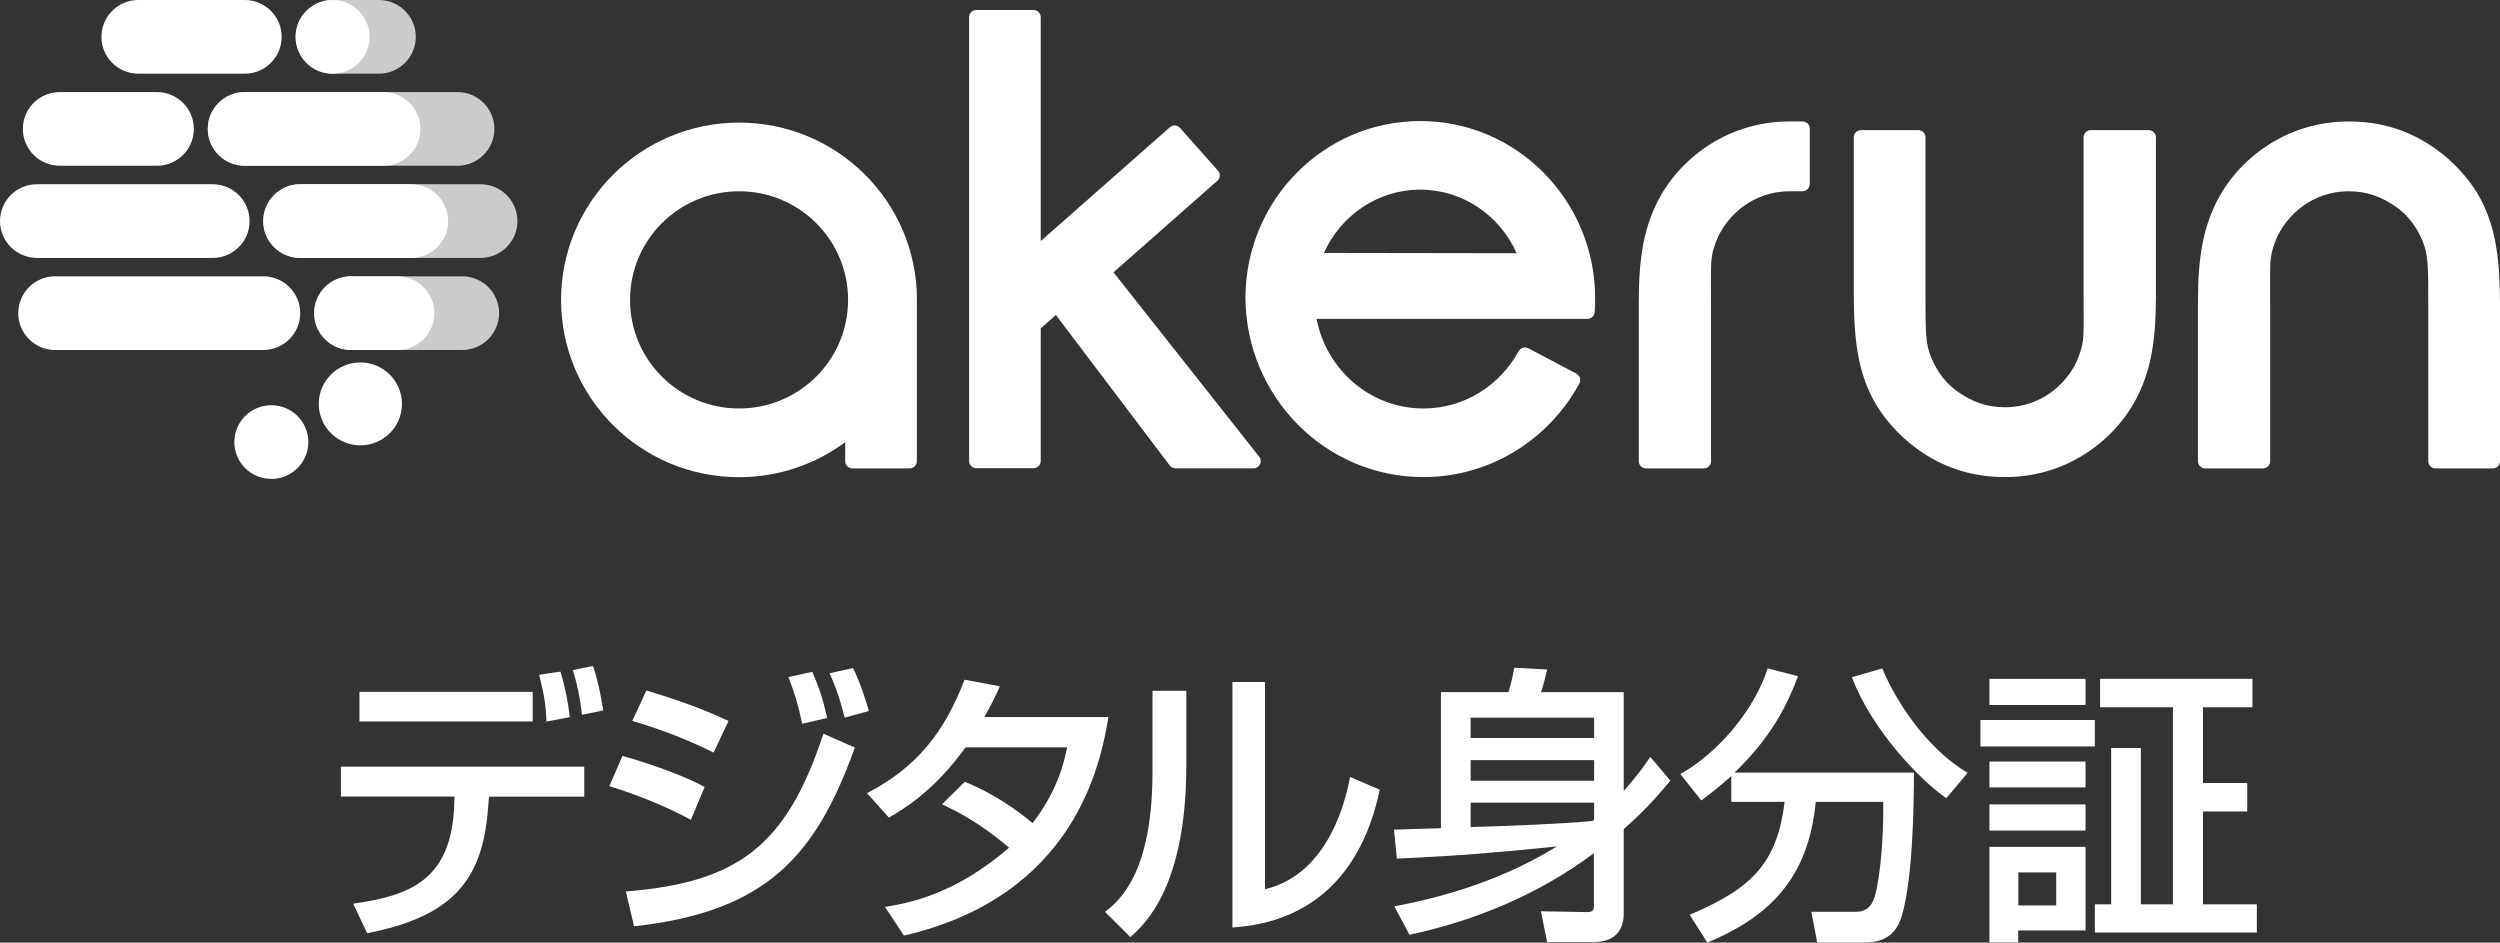
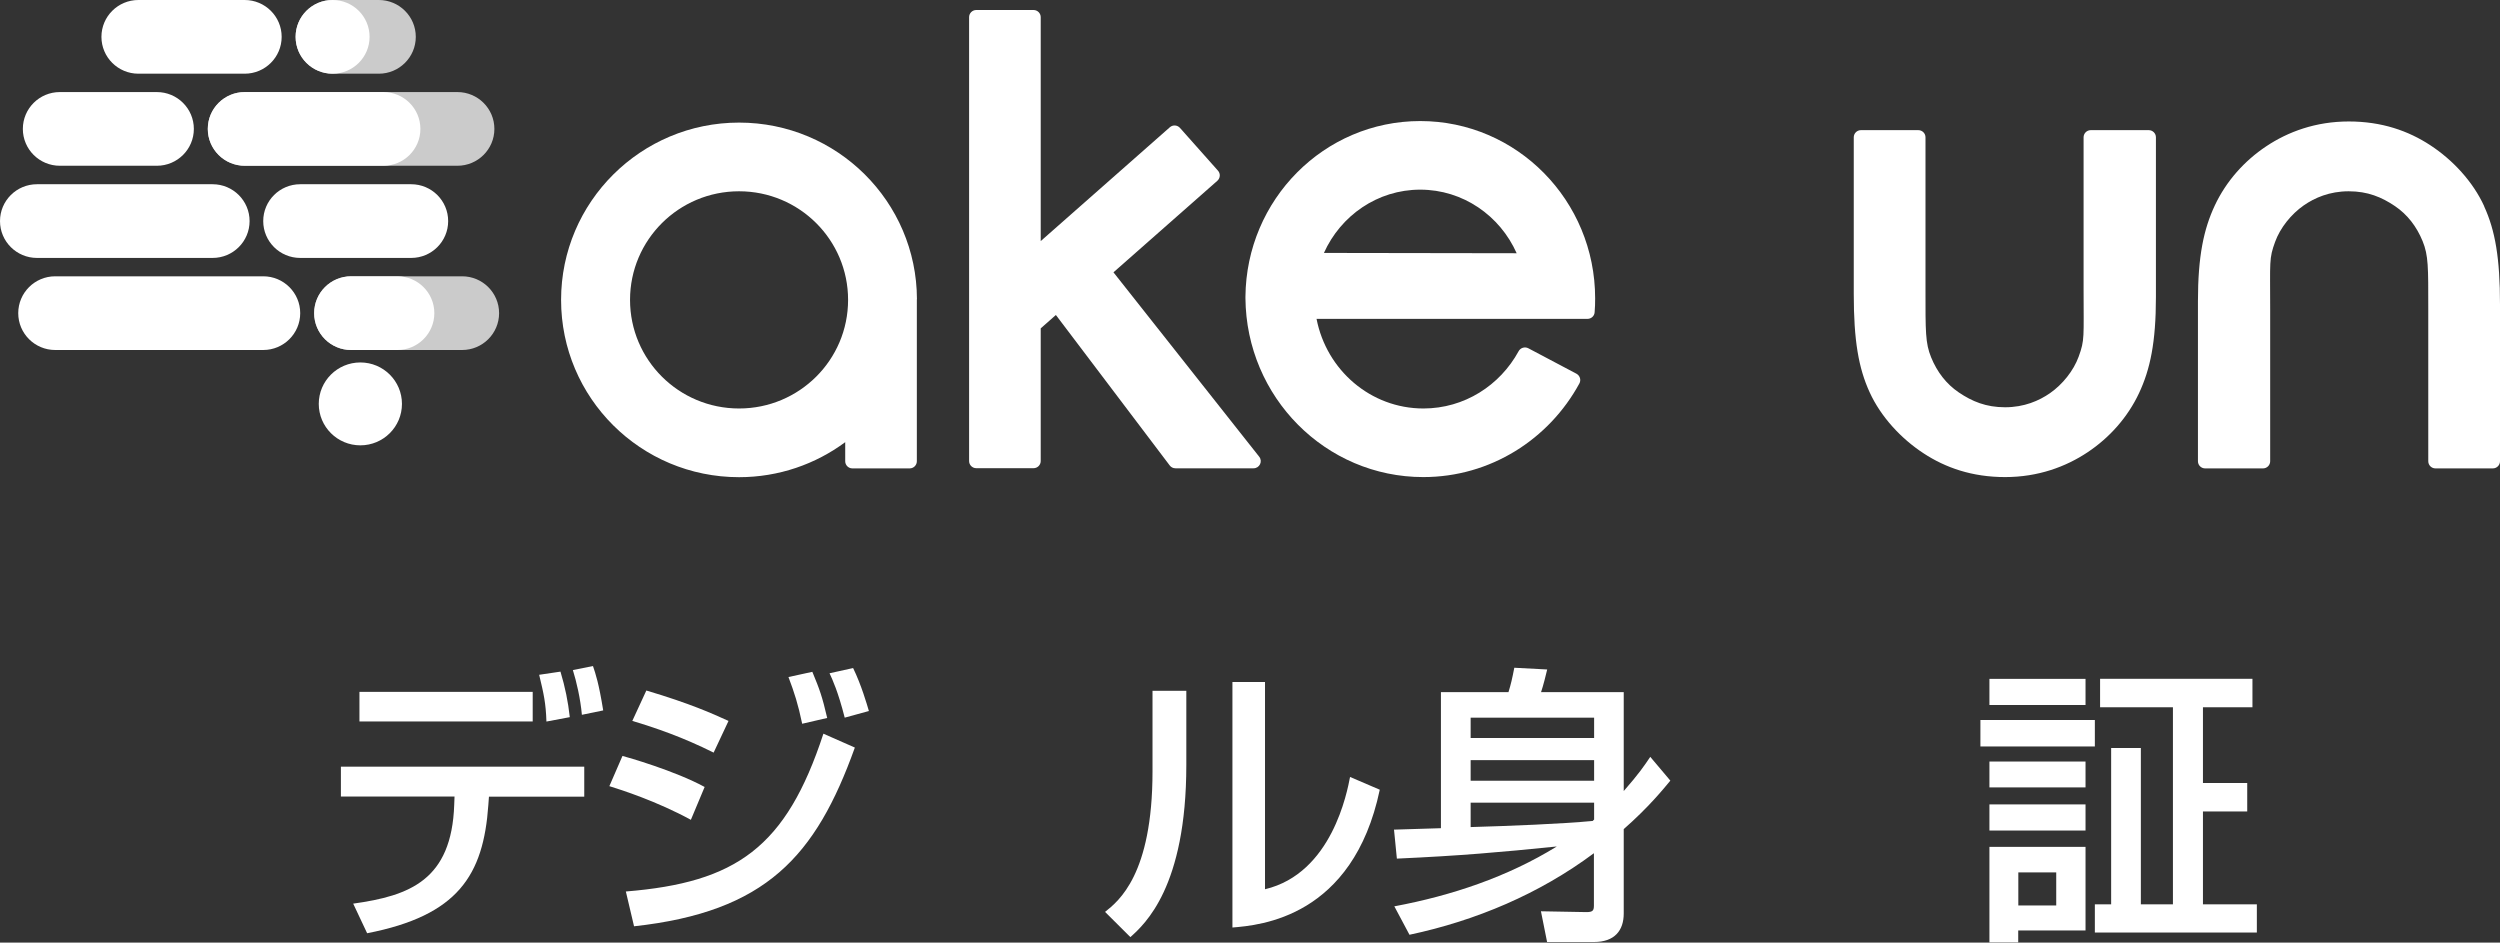
<svg xmlns="http://www.w3.org/2000/svg" width="244" height="92" viewBox="0 0 244 92" fill="none">
  <rect x="0" y="0" width="244" height="92" fill="#333333" stroke="none" />
  <path d="M23.88 0H13.51C11.517 0 9.9 1.61 9.9 3.596C9.9 5.583 11.517 7.193 13.51 7.193H23.88C25.874 7.193 27.49 5.583 27.49 3.596C27.49 1.61 25.874 0 23.88 0Z" fill="white" />
  <path d="M15.31 8.986H5.84C3.846 8.986 2.23 10.596 2.23 12.582C2.23 14.568 3.846 16.178 5.84 16.178H15.31C17.304 16.178 18.92 14.568 18.92 12.582C18.92 10.596 17.304 8.986 15.31 8.986Z" fill="white" />
  <path d="M44.642 8.986H23.891C21.897 8.986 20.281 10.596 20.281 12.582C20.281 14.568 21.897 16.178 23.891 16.178H44.642C46.636 16.178 48.252 14.568 48.252 12.582C48.252 10.596 46.636 8.986 44.642 8.986Z" fill="#CBCBCB" />
  <path d="M36.971 0H32.461C30.468 0 28.851 1.61 28.851 3.596C28.851 5.583 30.468 7.193 32.461 7.193H36.971C38.965 7.193 40.581 5.583 40.581 3.596C40.581 1.61 38.965 0 36.971 0Z" fill="#CBCBCB" />
  <path d="M20.75 17.981H3.61C1.616 17.981 0 19.592 0 21.578C0 23.564 1.616 25.174 3.61 25.174H20.75C22.744 25.174 24.36 23.564 24.36 21.578C24.36 19.592 22.744 17.981 20.75 17.981Z" fill="white" />
-   <path d="M46.892 17.981H29.301C27.307 17.981 25.691 19.592 25.691 21.578C25.691 23.564 27.307 25.174 29.301 25.174H46.892C48.886 25.174 50.502 23.564 50.502 21.578C50.502 19.592 48.886 17.981 46.892 17.981Z" fill="#CBCBCB" />
  <path d="M25.691 26.967H5.39C3.396 26.967 1.78 28.577 1.78 30.564C1.78 32.55 3.396 34.16 5.39 34.16H25.691C27.685 34.16 29.301 32.55 29.301 30.564C29.301 28.577 27.685 26.967 25.691 26.967Z" fill="white" />
  <path d="M37.421 8.986H23.891C21.897 8.986 20.281 10.596 20.281 12.582C20.281 14.568 21.897 16.178 23.891 16.178H37.421C39.414 16.178 41.031 14.568 41.031 12.582C41.031 10.596 39.414 8.986 37.421 8.986Z" fill="white" />
  <path d="M36.071 3.596C36.071 1.61 34.455 0 32.461 0C30.468 0 28.851 1.61 28.851 3.596C28.851 5.583 30.468 7.193 32.461 7.193C34.455 7.193 36.071 5.583 36.071 3.596Z" fill="white" />
  <path d="M40.131 17.981H29.301C27.307 17.981 25.691 19.592 25.691 21.578C25.691 23.564 27.307 25.174 29.301 25.174H40.131C42.125 25.174 43.741 23.564 43.741 21.578C43.741 19.592 42.125 17.981 40.131 17.981Z" fill="white" />
  <path d="M45.102 26.967H34.272C32.278 26.967 30.662 28.577 30.662 30.564C30.662 32.55 32.278 34.16 34.272 34.16H45.102C47.095 34.16 48.712 32.55 48.712 30.564C48.712 28.577 47.095 26.967 45.102 26.967Z" fill="#CBCBCB" />
  <path d="M38.782 26.967H34.272C32.278 26.967 30.662 28.577 30.662 30.564C30.662 32.55 32.278 34.16 34.272 34.16H38.782C40.775 34.16 42.392 32.55 42.392 30.564C42.392 28.577 40.775 26.967 38.782 26.967Z" fill="white" />
  <path d="M35.171 43.465C37.414 43.465 39.231 41.654 39.231 39.42C39.231 37.186 37.414 35.375 35.171 35.375C32.929 35.375 31.111 37.186 31.111 39.42C31.111 41.654 32.929 43.465 35.171 43.465Z" fill="white" />
-   <path d="M26.481 46.742C28.475 46.742 30.091 45.132 30.091 43.146C30.091 41.16 28.475 39.55 26.481 39.55C24.487 39.55 22.871 41.16 22.871 43.146C22.871 45.132 24.487 46.742 26.481 46.742Z" fill="white" />
  <path d="M89.494 29.199C89.464 19.675 81.703 11.965 72.133 11.965C62.562 11.965 54.762 19.705 54.762 29.269C54.762 38.832 62.532 46.573 72.133 46.573C76.013 46.573 79.603 45.298 82.493 43.156V45.019C82.493 45.407 82.813 45.716 83.193 45.716H88.784C89.174 45.716 89.484 45.397 89.484 45.019C89.484 45.019 89.484 29.219 89.484 29.209L89.494 29.199ZM72.133 39.868C66.253 39.868 61.492 35.127 61.492 29.269C61.492 23.411 66.253 18.669 72.133 18.669C78.013 18.669 82.773 23.411 82.773 29.269C82.773 35.127 78.013 39.868 72.133 39.868Z" fill="white" />
  <path d="M122.895 44.571L108.674 26.579L118.814 17.643C119.104 17.384 119.134 16.946 118.874 16.657L115.164 12.482C114.904 12.194 114.464 12.164 114.174 12.423L101.574 23.53V1.674C101.574 1.285 101.254 0.976 100.874 0.976H95.284C94.894 0.976 94.584 1.295 94.584 1.674V44.999C94.584 45.387 94.903 45.696 95.284 45.696H100.874C101.264 45.696 101.574 45.377 101.574 44.999V32.048L103.054 30.743L114.164 45.427C114.294 45.606 114.504 45.706 114.724 45.706H122.345C122.935 45.706 123.265 45.029 122.895 44.571Z" fill="white" />
  <path d="M242.46 20.134C241.36 17.723 239.38 15.601 237.199 14.176C235.059 12.771 232.459 11.855 229.239 11.855C226.019 11.855 223.309 12.861 221.189 14.276C219.049 15.7 217.279 17.683 216.169 20.044C215.079 22.365 214.519 25.005 214.519 29.418V45.019C214.519 45.407 214.839 45.716 215.219 45.716H220.869C221.259 45.716 221.569 45.397 221.569 45.019V30.155C221.569 25.473 221.449 25.254 222.049 23.61C222.549 22.235 223.619 20.901 224.849 20.044C225.909 19.307 227.369 18.669 229.229 18.669C231.089 18.669 232.449 19.237 233.759 20.123C234.959 20.94 235.859 22.096 236.449 23.541C237.019 24.935 236.999 26.081 236.999 30.155V45.019C236.999 45.407 237.319 45.716 237.7 45.716H243.3C243.69 45.716 244 45.397 244 45.019V29.717C244 25.184 243.53 22.485 242.45 20.134H242.46Z" fill="white" />
  <path d="M209.708 12.702H204.058C203.668 12.702 203.358 13.021 203.358 13.399V28.263C203.358 32.945 203.478 33.164 202.878 34.808C202.378 36.183 201.308 37.517 200.078 38.374C199.018 39.111 197.558 39.749 195.698 39.749C193.838 39.749 192.478 39.181 191.168 38.294C189.968 37.478 189.068 36.322 188.478 34.877C187.908 33.483 187.928 32.337 187.928 28.263V13.399C187.928 13.011 187.608 12.702 187.228 12.702H181.627C181.237 12.702 180.927 13.021 180.927 13.399V28.701C180.927 33.234 181.397 35.934 182.477 38.285C183.577 40.695 185.557 42.817 187.738 44.242C189.878 45.647 192.478 46.563 195.698 46.563C198.918 46.563 201.628 45.557 203.748 44.142C205.888 42.718 207.658 40.735 208.768 38.374C209.858 36.053 210.418 33.413 210.418 29V13.399C210.418 13.011 210.098 12.702 209.718 12.702H209.708Z" fill="white" />
-   <path d="M176.636 17.962V12.552C176.636 12.164 176.316 11.855 175.936 11.855H174.666C171.456 11.855 168.736 12.861 166.616 14.276C164.476 15.7 162.706 17.683 161.596 20.044C160.506 22.365 159.946 25.005 159.946 29.418V45.019C159.946 45.407 160.266 45.716 160.646 45.716H166.296C166.686 45.716 166.996 45.397 166.996 45.019V30.155C166.996 25.473 166.876 25.254 167.476 23.61C167.976 22.235 169.046 20.901 170.276 20.044C171.336 19.307 172.796 18.669 174.656 18.669H175.926C176.316 18.669 176.626 18.35 176.626 17.972L176.636 17.962Z" fill="white" />
  <path d="M138.615 11.815C129.235 11.815 121.635 19.476 121.555 28.96V29.109C121.635 38.763 129.375 46.563 138.915 46.563C145.476 46.563 151.186 42.867 154.146 37.428C154.336 37.089 154.206 36.661 153.856 36.471L149.166 33.991C148.826 33.812 148.396 33.941 148.216 34.28C146.396 37.617 142.916 39.868 138.925 39.868C133.765 39.868 129.465 36.113 128.495 31.122H154.936C155.306 31.122 155.616 30.843 155.636 30.474C155.676 30.026 155.686 29.578 155.686 29.119C155.686 19.566 148.046 11.815 138.615 11.815ZM148.026 24.716L129.215 24.686C130.855 21.04 134.445 18.51 138.615 18.51C142.786 18.51 146.396 21.05 148.026 24.716Z" fill="white" />
  <path d="M57.023 74.835V77.754H47.722L47.662 78.571C47.182 85.425 44.702 89.36 35.832 91.084L34.471 88.195C39.982 87.427 44.082 85.903 44.332 78.541L44.362 77.744H33.272V74.825H57.013L57.023 74.835ZM51.992 67.523V70.412H35.082V67.523H51.992ZM53.332 70.422C53.272 68.609 53.072 67.732 52.622 65.859L54.702 65.551C55.162 67.085 55.442 68.469 55.612 69.994L53.342 70.422H53.332ZM56.792 69.765C56.652 68.181 56.252 66.477 55.912 65.401L57.873 65.003C58.133 65.77 58.443 66.676 58.873 69.336L56.792 69.765Z" fill="white" />
  <path d="M67.433 80.016C64.103 78.202 60.663 77.097 59.473 76.728L60.753 73.779C61.183 73.889 65.873 75.224 68.773 76.808L67.433 80.006V80.016ZM61.093 87.009C71.843 86.132 76.723 82.735 80.364 71.608L83.434 72.962C79.624 83.582 74.763 88.991 61.883 90.406L61.083 87.009H61.093ZM69.643 73.451C66.633 71.946 63.933 71.02 61.713 70.362L63.083 67.394C67.373 68.669 69.503 69.635 71.103 70.362L69.653 73.451H69.643ZM78.293 70.641C77.893 68.719 77.523 67.583 76.953 66.079L79.284 65.57C79.993 67.274 80.254 68.001 80.734 70.073L78.283 70.641H78.293ZM82.444 70.043C81.794 67.493 81.254 66.338 80.963 65.71L83.264 65.202C84.064 66.846 84.604 68.719 84.804 69.396L82.444 70.043Z" fill="white" />
-   <path d="M94.183 76.309C95.323 76.787 97.793 77.843 100.774 80.334C103.244 77.166 103.874 74.307 104.154 72.942H94.234C91.194 77.186 88.153 78.999 86.754 79.796L84.624 77.415C89.573 74.835 92.183 71.408 94.144 66.337L97.584 66.985C97.213 67.812 96.933 68.459 96.073 69.983H108.184C107.444 74.377 105.024 87.427 88.224 91.312L86.374 88.513C88.474 88.174 93.084 87.407 98.484 82.735C95.584 80.244 93.224 79.109 91.944 78.491L94.163 76.309H94.183Z" fill="white" />
  <path d="M115.785 74.666C115.785 86.56 111.745 90.186 110.325 91.462L107.854 89.001C109.165 87.955 112.485 85.375 112.485 75.293V67.423H115.785V74.676V74.666ZM123.465 86.79C130.005 85.235 131.485 77.276 131.765 75.831L134.666 77.076C132.045 89.539 122.985 90.306 120.285 90.525V66.566H123.465V86.79Z" fill="white" />
  <path d="M136.115 88.453C141.685 87.407 147.116 85.594 151.946 82.615C146.376 83.183 142.505 83.522 136.335 83.801L136.055 80.972C136.935 80.942 139.835 80.862 140.635 80.832V67.553H147.226C147.456 66.815 147.596 66.218 147.796 65.172L151.006 65.341C150.926 65.71 150.606 66.985 150.406 67.553H158.476V77.206C159.986 75.482 160.496 74.715 161.066 73.868L163.026 76.19C162.346 77.007 160.926 78.77 158.476 80.922V89.16C158.476 90.804 157.596 91.94 155.576 91.94H150.996L150.396 88.941L154.826 89.021C155.446 89.021 155.566 88.881 155.566 88.373V83.273C150.246 87.238 144.075 89.848 137.565 91.233L136.085 88.453H136.115ZM143.535 70.043V72.026H155.586V70.043H143.535ZM143.535 74.187V76.2H155.586V74.187H143.535ZM155.586 79.985V78.341H143.535V80.722C147.286 80.613 152.406 80.414 155.446 80.125L155.586 79.985Z" fill="white" />
-   <path d="M168.977 75.742C167.637 76.927 166.817 77.555 166.047 78.123L163.997 75.543C167.607 73.56 171.217 69.336 172.527 65.232L175.488 65.999C174.467 68.689 172.987 71.856 169.287 75.403H186.798C186.798 78.262 186.718 85.624 185.628 89.36C184.888 91.91 182.958 91.99 181.708 91.99H177.358L176.788 88.991H181.138C182.758 88.991 183.018 87.577 183.238 86.331C183.468 85.056 183.838 82.396 183.808 78.262H177.218C176.478 85.903 172.527 89.529 166.637 92L164.907 89.28C171.077 86.7 173.467 84.13 174.177 78.262H168.977V75.742ZM189.958 77.894C187.628 76.339 182.708 71.348 180.748 66.088L183.708 65.242C185.188 68.778 188.228 73.171 192.038 75.433L189.968 77.894H189.958Z" fill="white" />
  <path d="M193.288 70.272H204.458V72.853H193.288V70.272ZM194.168 66.258H203.548V68.808H194.168V66.258ZM194.168 74.327H203.548V76.847H194.168V74.327ZM194.168 78.511H203.548V81.061H194.168V78.511ZM194.168 82.655H203.548V90.814H196.978V91.98H194.168V82.665V82.655ZM196.988 85.146V88.374H200.688V85.146H196.988ZM212.078 69.027H204.968V66.248H219.839V69.027H215.008V76.419H219.329V79.198H215.008V88.264H220.269V91.014H204.458V88.264H206.048V73.002H208.948V88.264H212.078V69.037V69.027Z" fill="white" />
</svg>